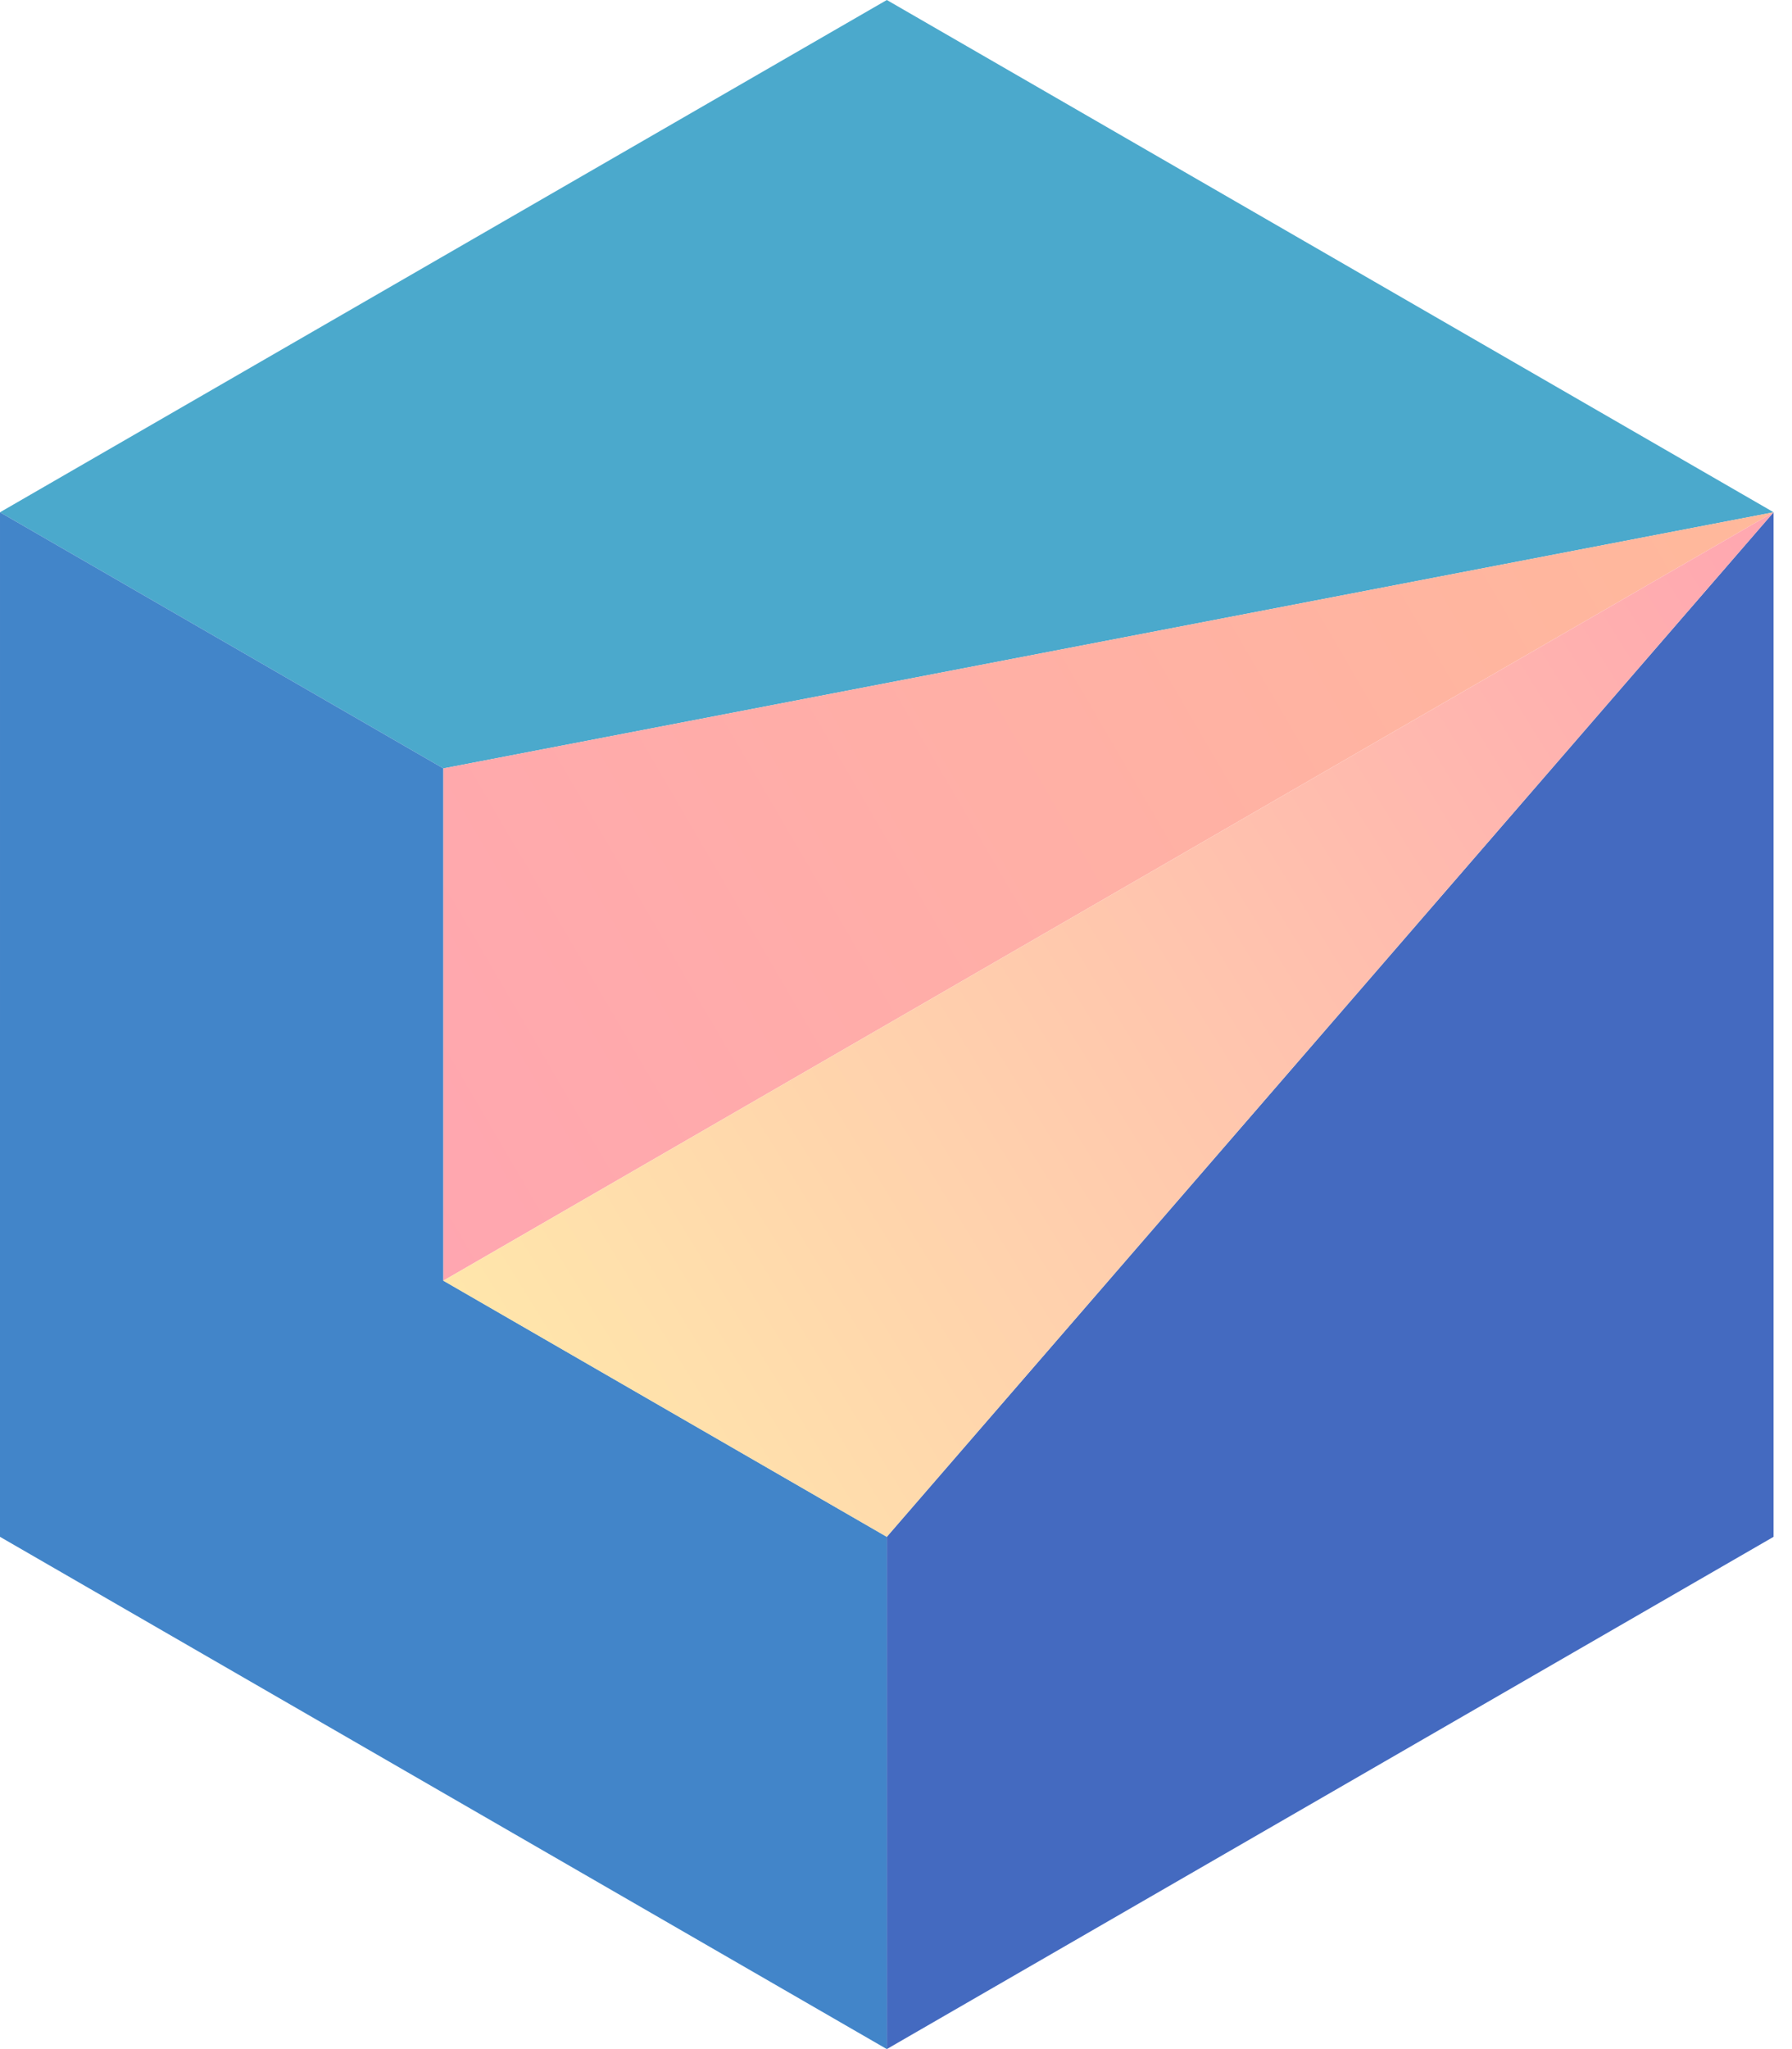
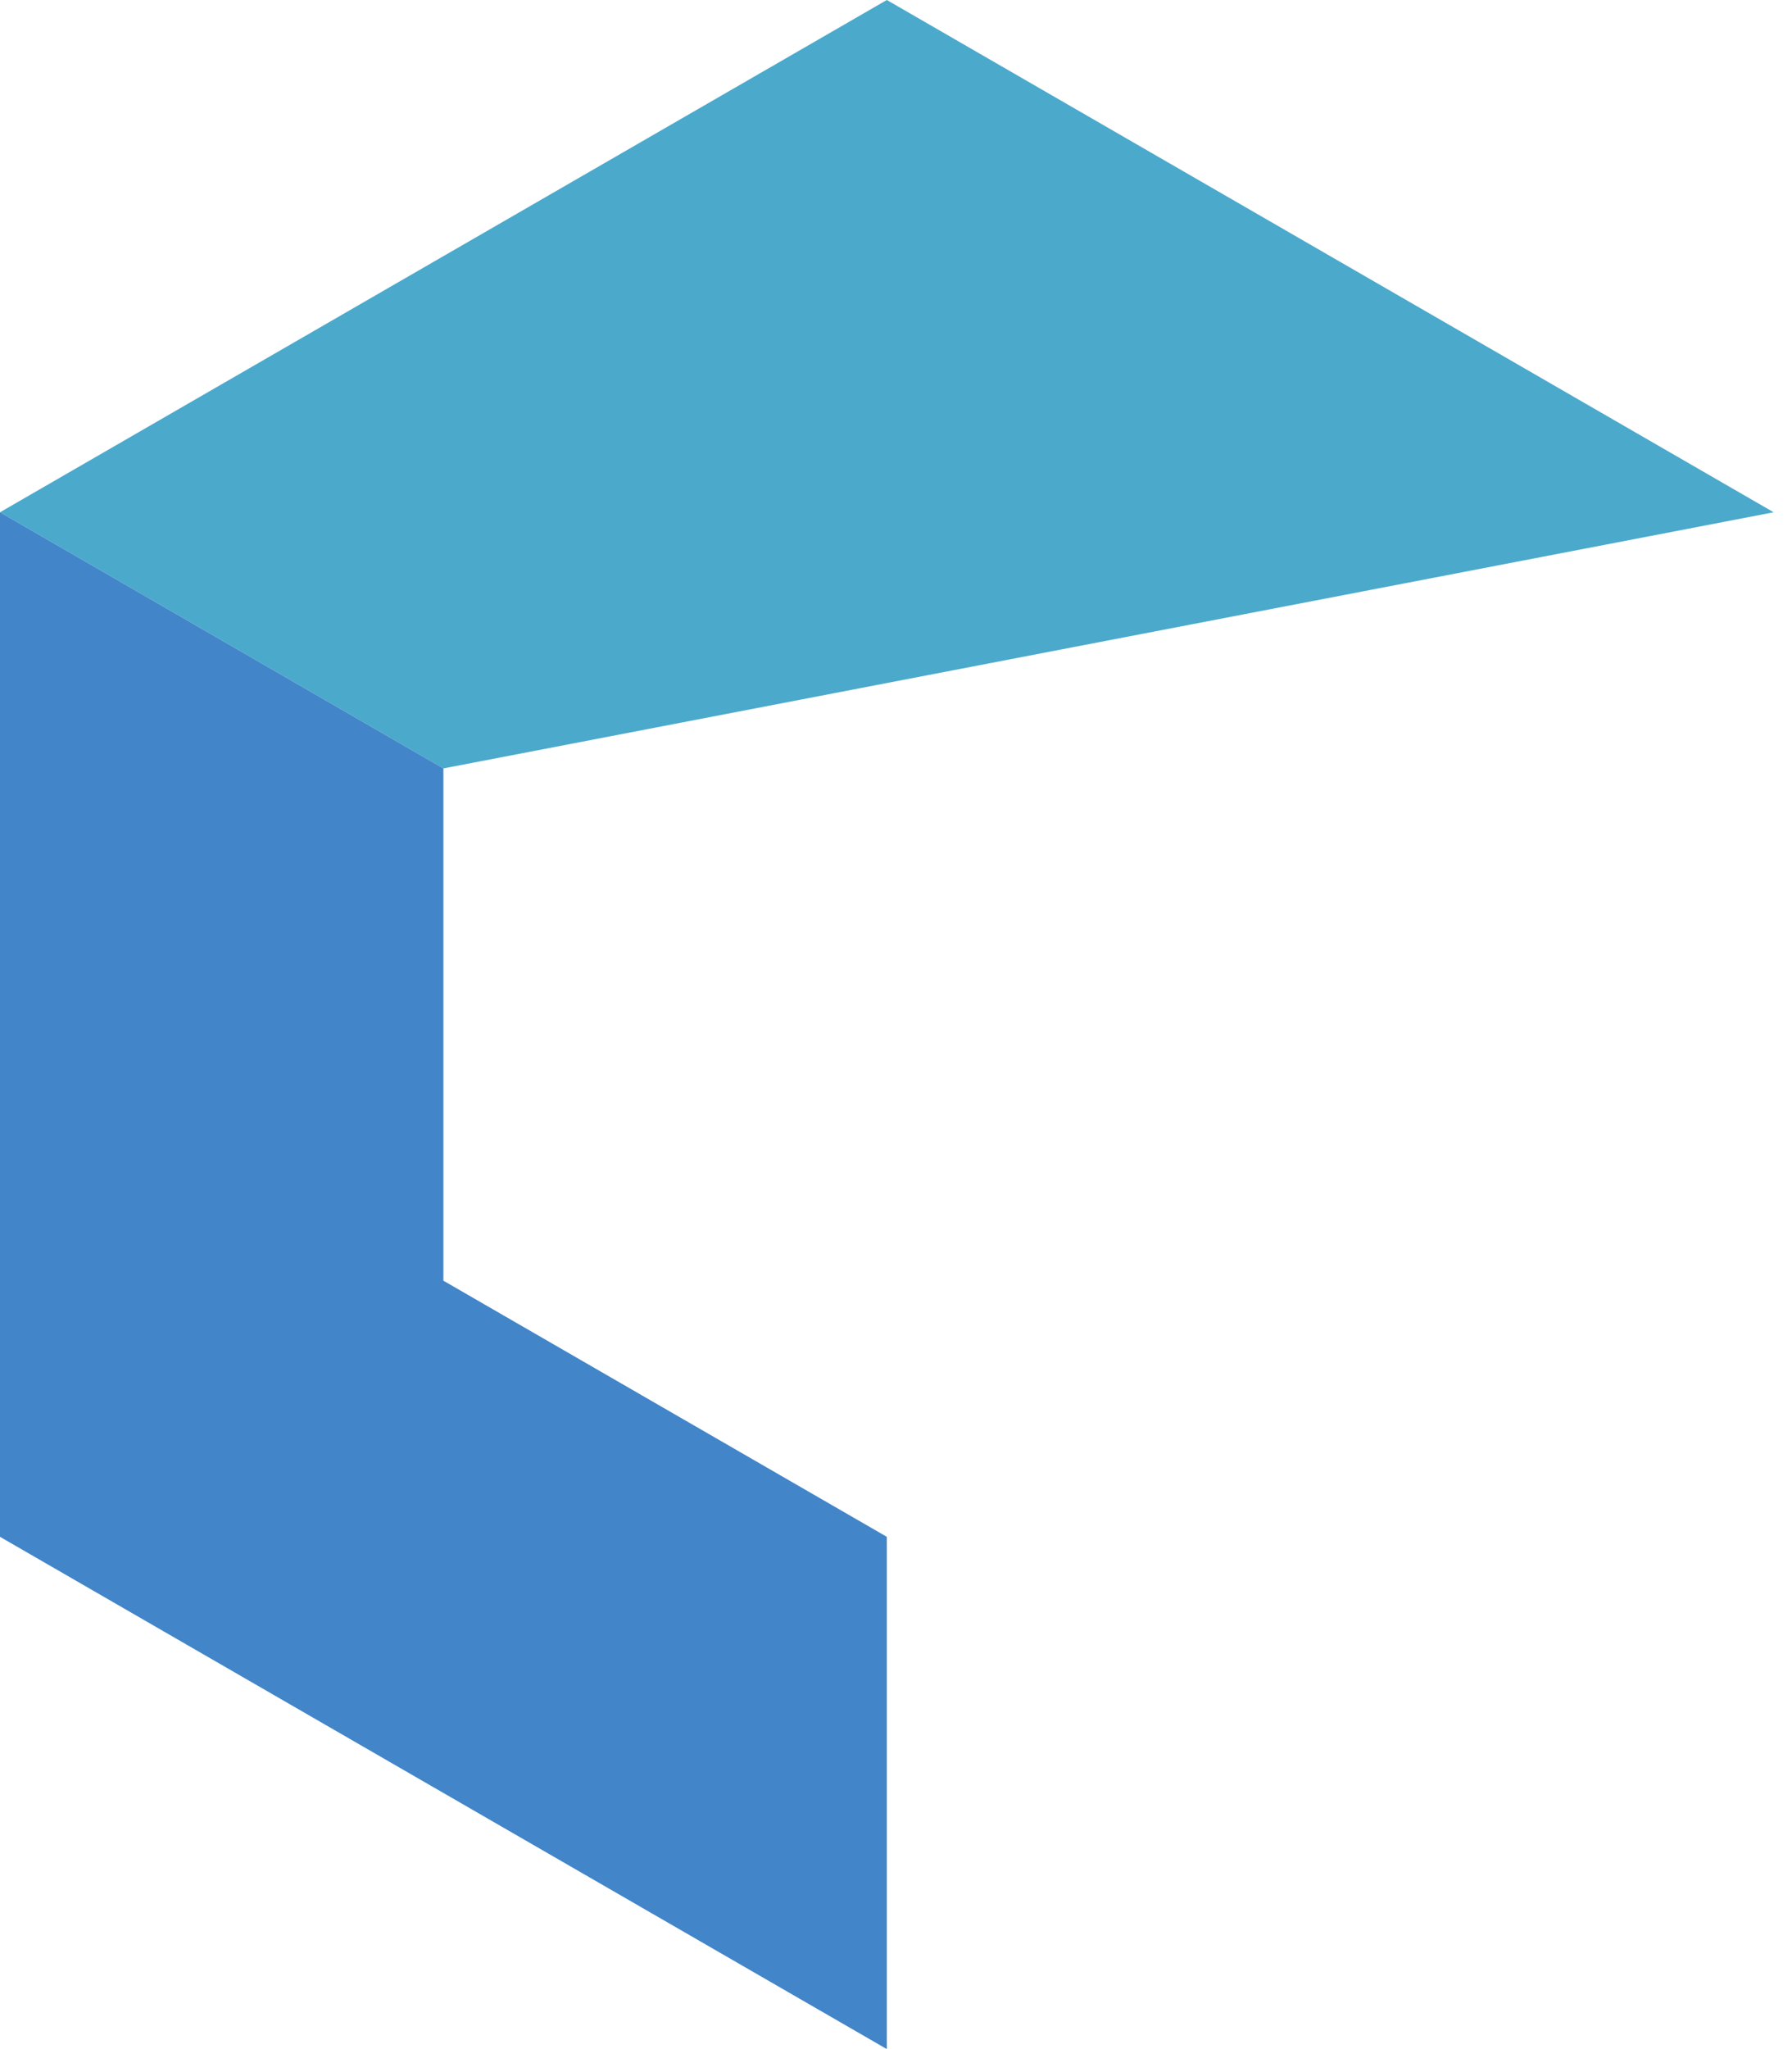
<svg xmlns="http://www.w3.org/2000/svg" width="42" height="48" viewBox="0 0 42 48" fill="none">
  <path d="M20.785 0L41.57 12L10.392 18L0 12L20.785 0Z" fill="#4BA9CC" />
-   <path d="M20.784 36L20.784 48L41.568 36L41.568 12L20.784 36Z" fill="#446AC0" />
  <path fill-rule="evenodd" clip-rule="evenodd" d="M9.76562e-05 24V24V12L10.392 18V30L20.785 36V48L10.392 42L0 36V24L9.76562e-05 24Z" fill="#4285C9" />
-   <path d="M10.391 30V18L41.568 12L10.391 30Z" fill="url(#paint0_linear_332_1287)" />
-   <path d="M41.568 12L10.391 30L20.784 36L41.568 12Z" fill="url(#paint1_linear_332_1287)" />
  <defs>
    <linearGradient id="paint0_linear_332_1287" x1="10.312" y1="30" x2="41.506" y2="11.796" gradientUnits="userSpaceOnUse">
      <stop stop-color="#FFA6B0" />
      <stop offset="1" stop-color="#FFB99B" />
    </linearGradient>
    <linearGradient id="paint1_linear_332_1287" x1="41.663" y1="11.906" x2="10.508" y2="31.108" gradientUnits="userSpaceOnUse">
      <stop stop-color="#FFA6B0" />
      <stop offset="1" stop-color="#FFE7AB" />
    </linearGradient>
  </defs>
</svg>